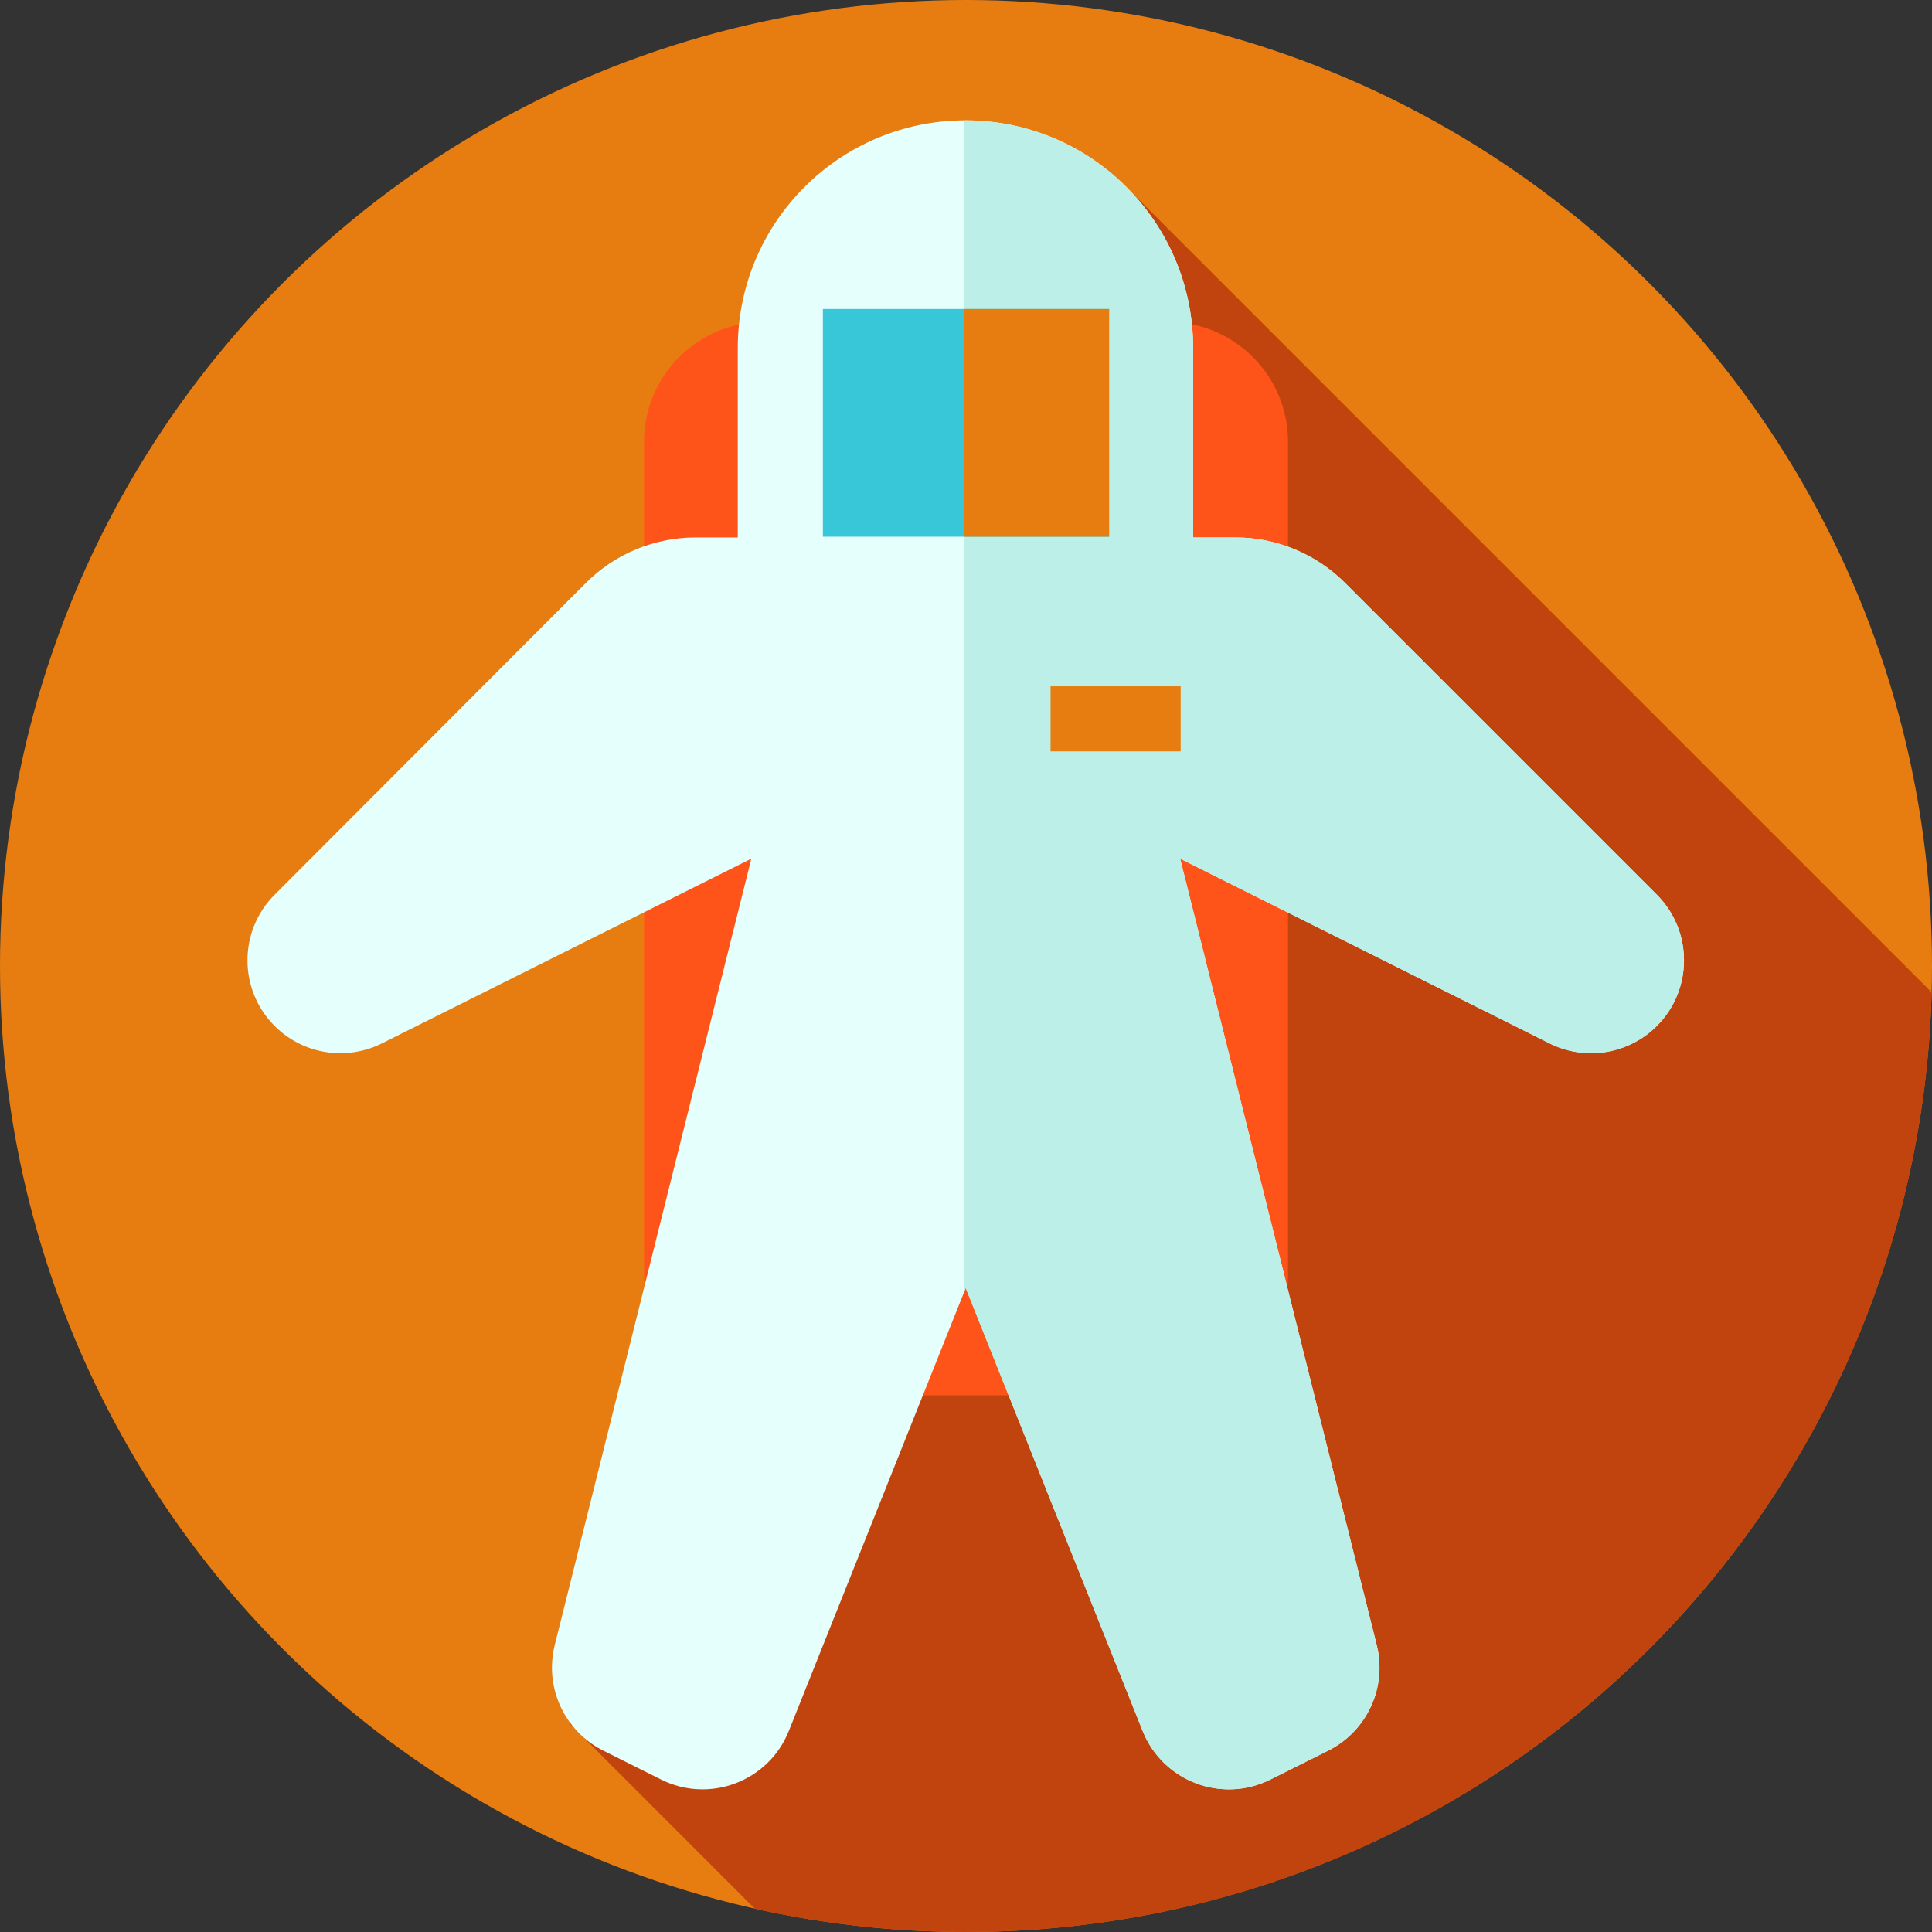
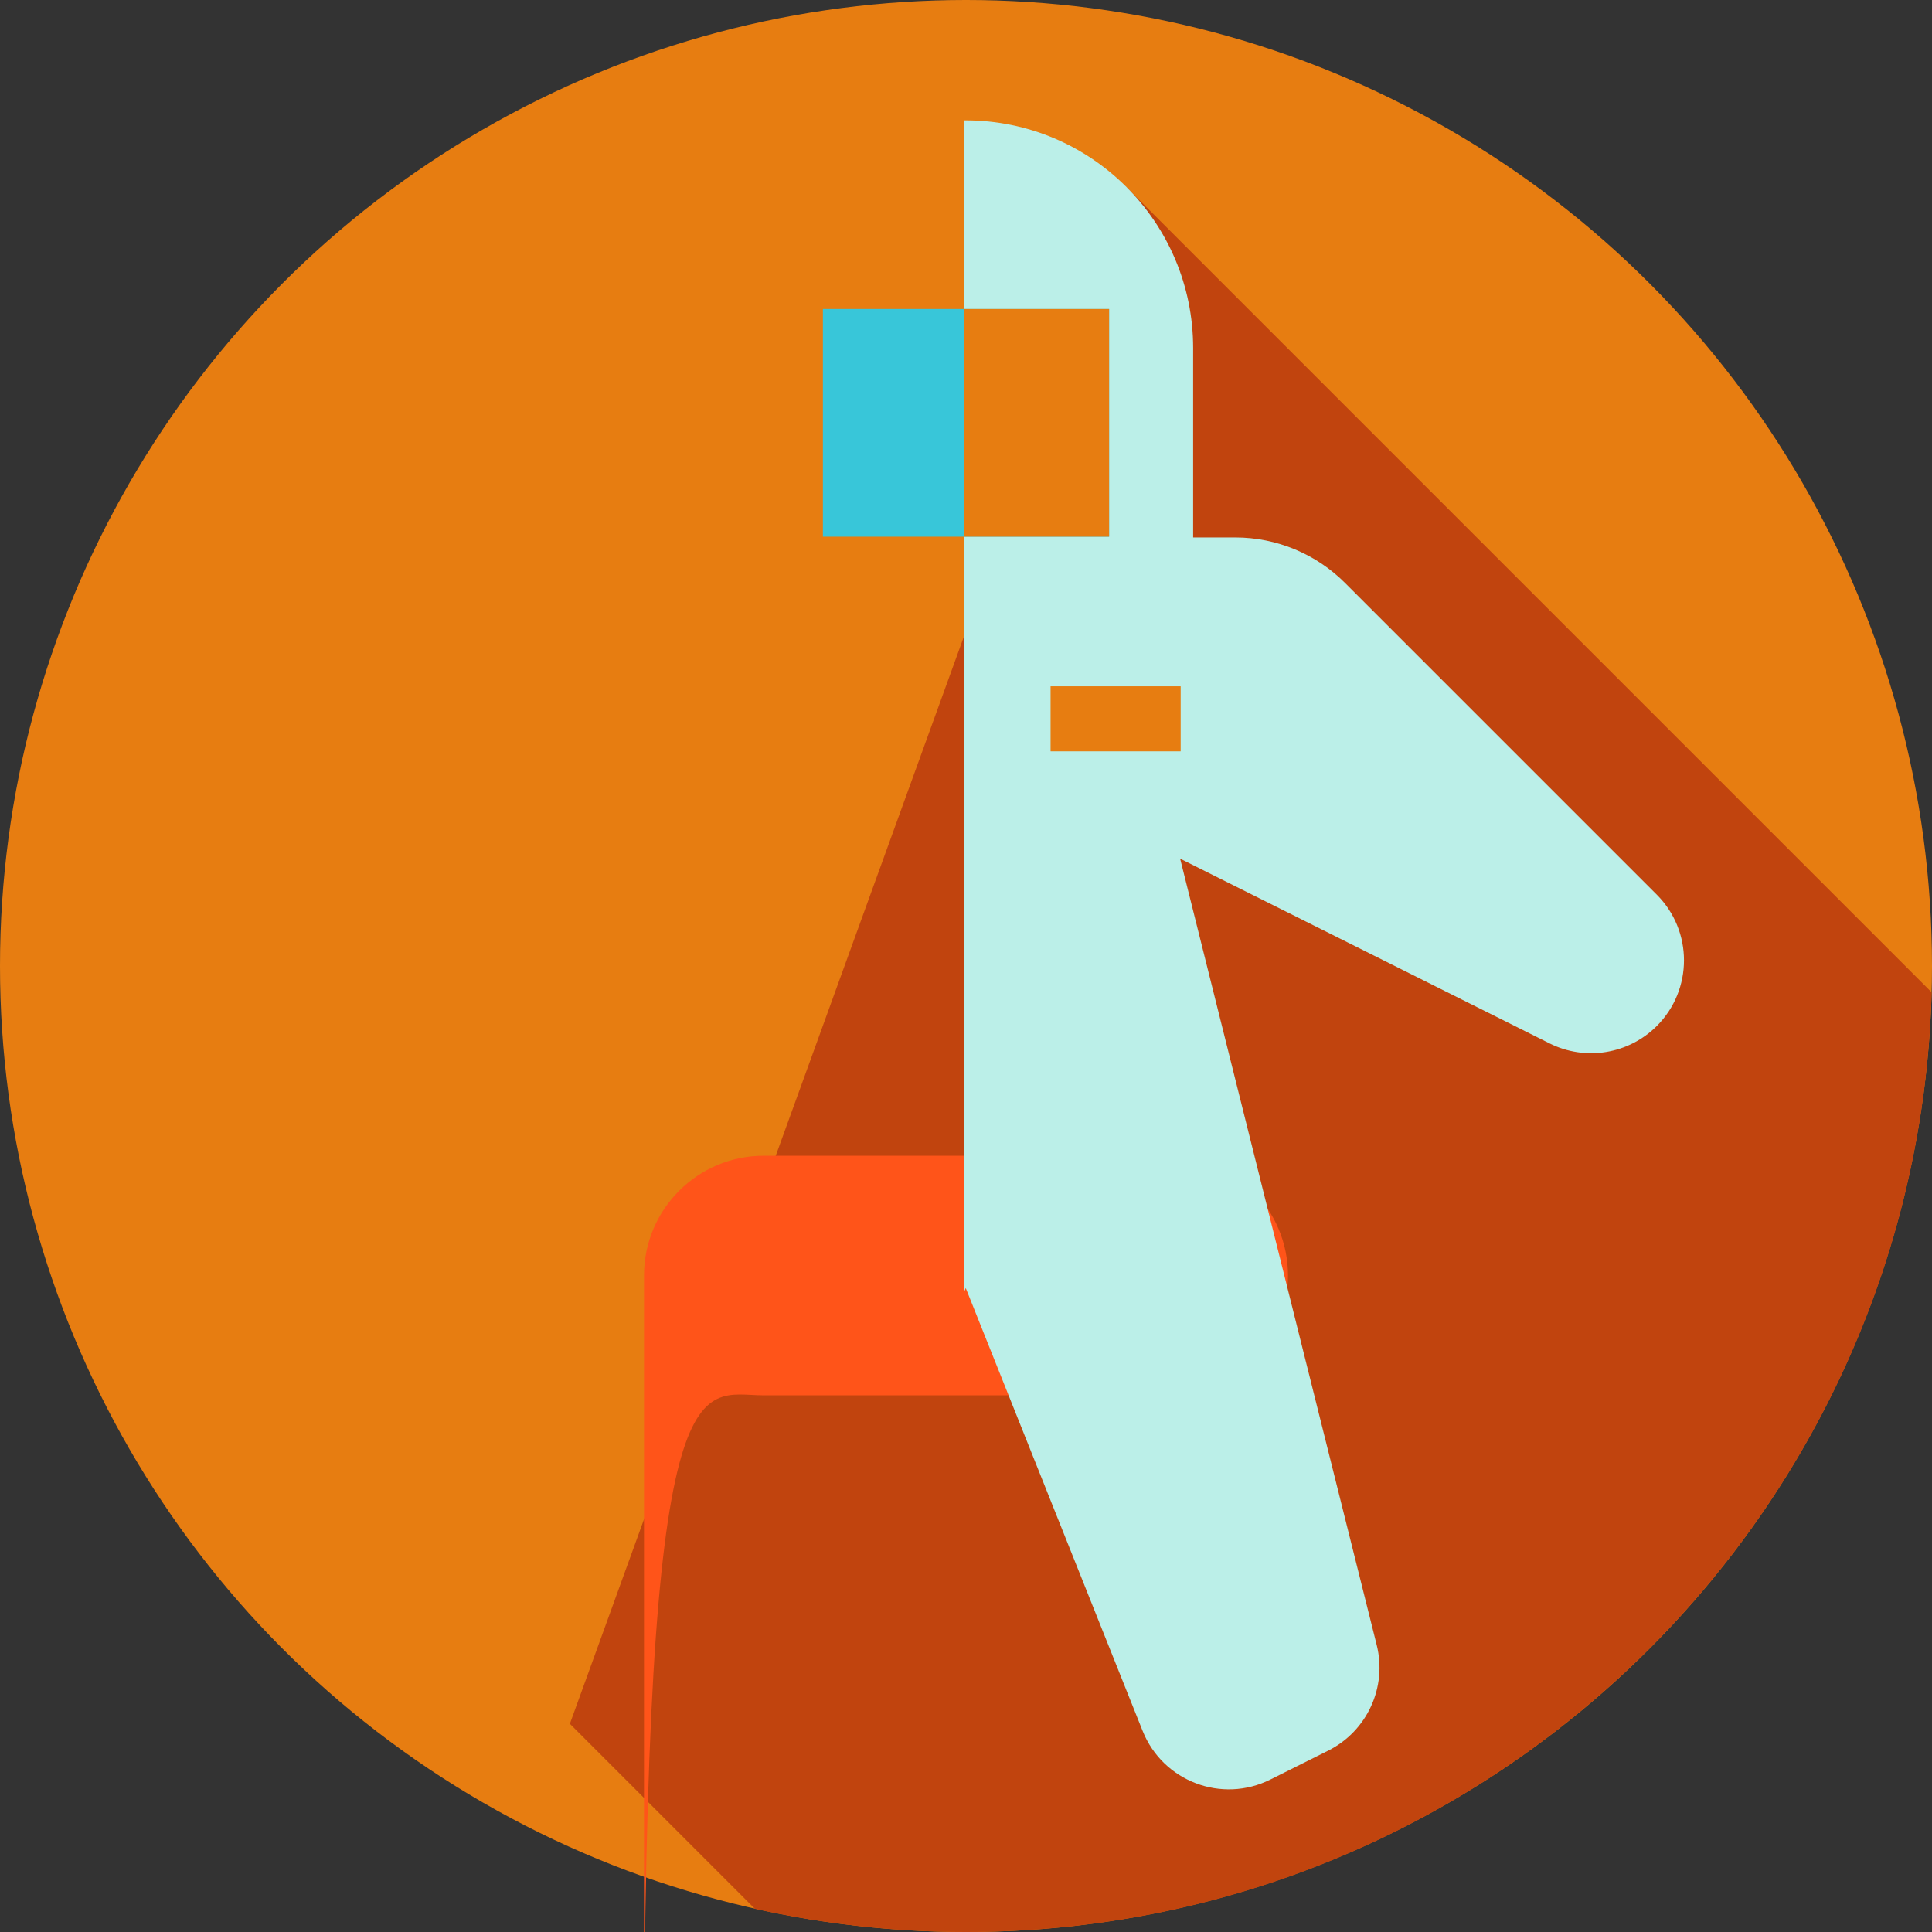
<svg xmlns="http://www.w3.org/2000/svg" version="1.1" id="Layer_1" viewBox="0 0 512 512" xml:space="preserve" width="800px" height="800px" fill="#000000">
  <rect x="0" y="0" width="512" height="512" fill="#333333" stroke="none" />
  <g id="SVGRepo_bgCarrier" stroke-width="0" />
  <g id="SVGRepo_tracerCarrier" stroke-linecap="round" stroke-linejoin="round" />
  <g id="SVGRepo_iconCarrier">
    <g>
      <circle style="fill:#e77d11;" cx="256" cy="256" r="256" />
      <path style="fill:#c1440e;" d="M298.582,49.655L151.024,456.821l49.031,49.031C218.064,509.866,236.782,512,256,512 c139.052,0,252.206-110.864,255.902-249.025L298.582,49.655z" />
      <g>
-         <path style="fill:#FF5419;" d="M202.414,369.778h107.17c17.534,0,31.749-14.214,31.749-31.749V117.081 c0-17.534-14.214-31.747-31.749-31.747h-107.17c-17.534,0-31.747,14.214-31.747,31.747v220.948 C170.667,355.564,184.88,369.778,202.414,369.778z" />
+         <path style="fill:#FF5419;" d="M202.414,369.778h107.17c17.534,0,31.749-14.214,31.749-31.749c0-17.534-14.214-31.747-31.749-31.747h-107.17c-17.534,0-31.747,14.214-31.747,31.747v220.948 C170.667,355.564,184.88,369.778,202.414,369.778z" />
      </g>
      <g>
-         <path style="fill:#E5FFFC;" d="M72.79,237.097l82.332-82.475c7.723-7.802,18.246-12.193,29.224-12.193h11.174v-50.2 c0-33.323,27.014-60.337,60.337-60.337l0,0c33.323,0,60.337,27.014,60.337,60.337v50.2h11.174 c10.978,0,21.501,4.391,29.224,12.193l82.475,82.475c9.611,9.611,9.611,25.193,0,34.804l0,0c-7.49,7.49-18.934,9.347-28.408,4.61 l-97.913-48.955l52.102,208.403c2.798,11.19-2.553,22.823-12.869,27.981l-15.308,7.654c-12.878,6.439-28.51,0.496-33.856-12.872 l-46.887-117.388l-46.883,117.388c-5.348,13.369-20.978,19.311-33.856,12.872l-15.308-7.654 c-10.318-5.158-15.667-16.791-12.869-27.981l52.1-208.403l-97.913,48.955c-9.475,4.737-20.918,2.881-28.408-4.61l0,0 C63.179,262.291,63.179,246.708,72.79,237.097z" />
-       </g>
+         </g>
      <g>
        <path style="fill:#BBEFE8;" d="M439.067,237.097l-82.475-82.475c-7.723-7.802-18.246-12.193-29.224-12.193h-11.174v-50.2 c0-33.323-27.014-60.337-60.337-60.337l0,0c-0.145,0-0.286,0.01-0.431,0.01v310.689l0.503-1.258l46.883,117.388 c5.348,13.369,20.978,19.311,33.856,12.872l15.308-7.654c10.318-5.158,15.667-16.791,12.869-27.981l-52.1-208.403l97.913,48.955 c9.475,4.737,20.918,2.881,28.408-4.61C448.677,262.291,448.677,246.708,439.067,237.097z" />
      </g>
      <g>
        <rect x="218.074" y="81.886" style="fill:#38C6D9;" width="75.852" height="60.337" />
      </g>
      <g>
        <rect x="255.426" y="81.886" style="fill:#e77d11;" width="38.5" height="60.337" />
      </g>
      <g>
        <rect x="278.411" y="181.872" style="fill:#e77d11;" width="34.478" height="17.239" />
      </g>
    </g>
  </g>
</svg>